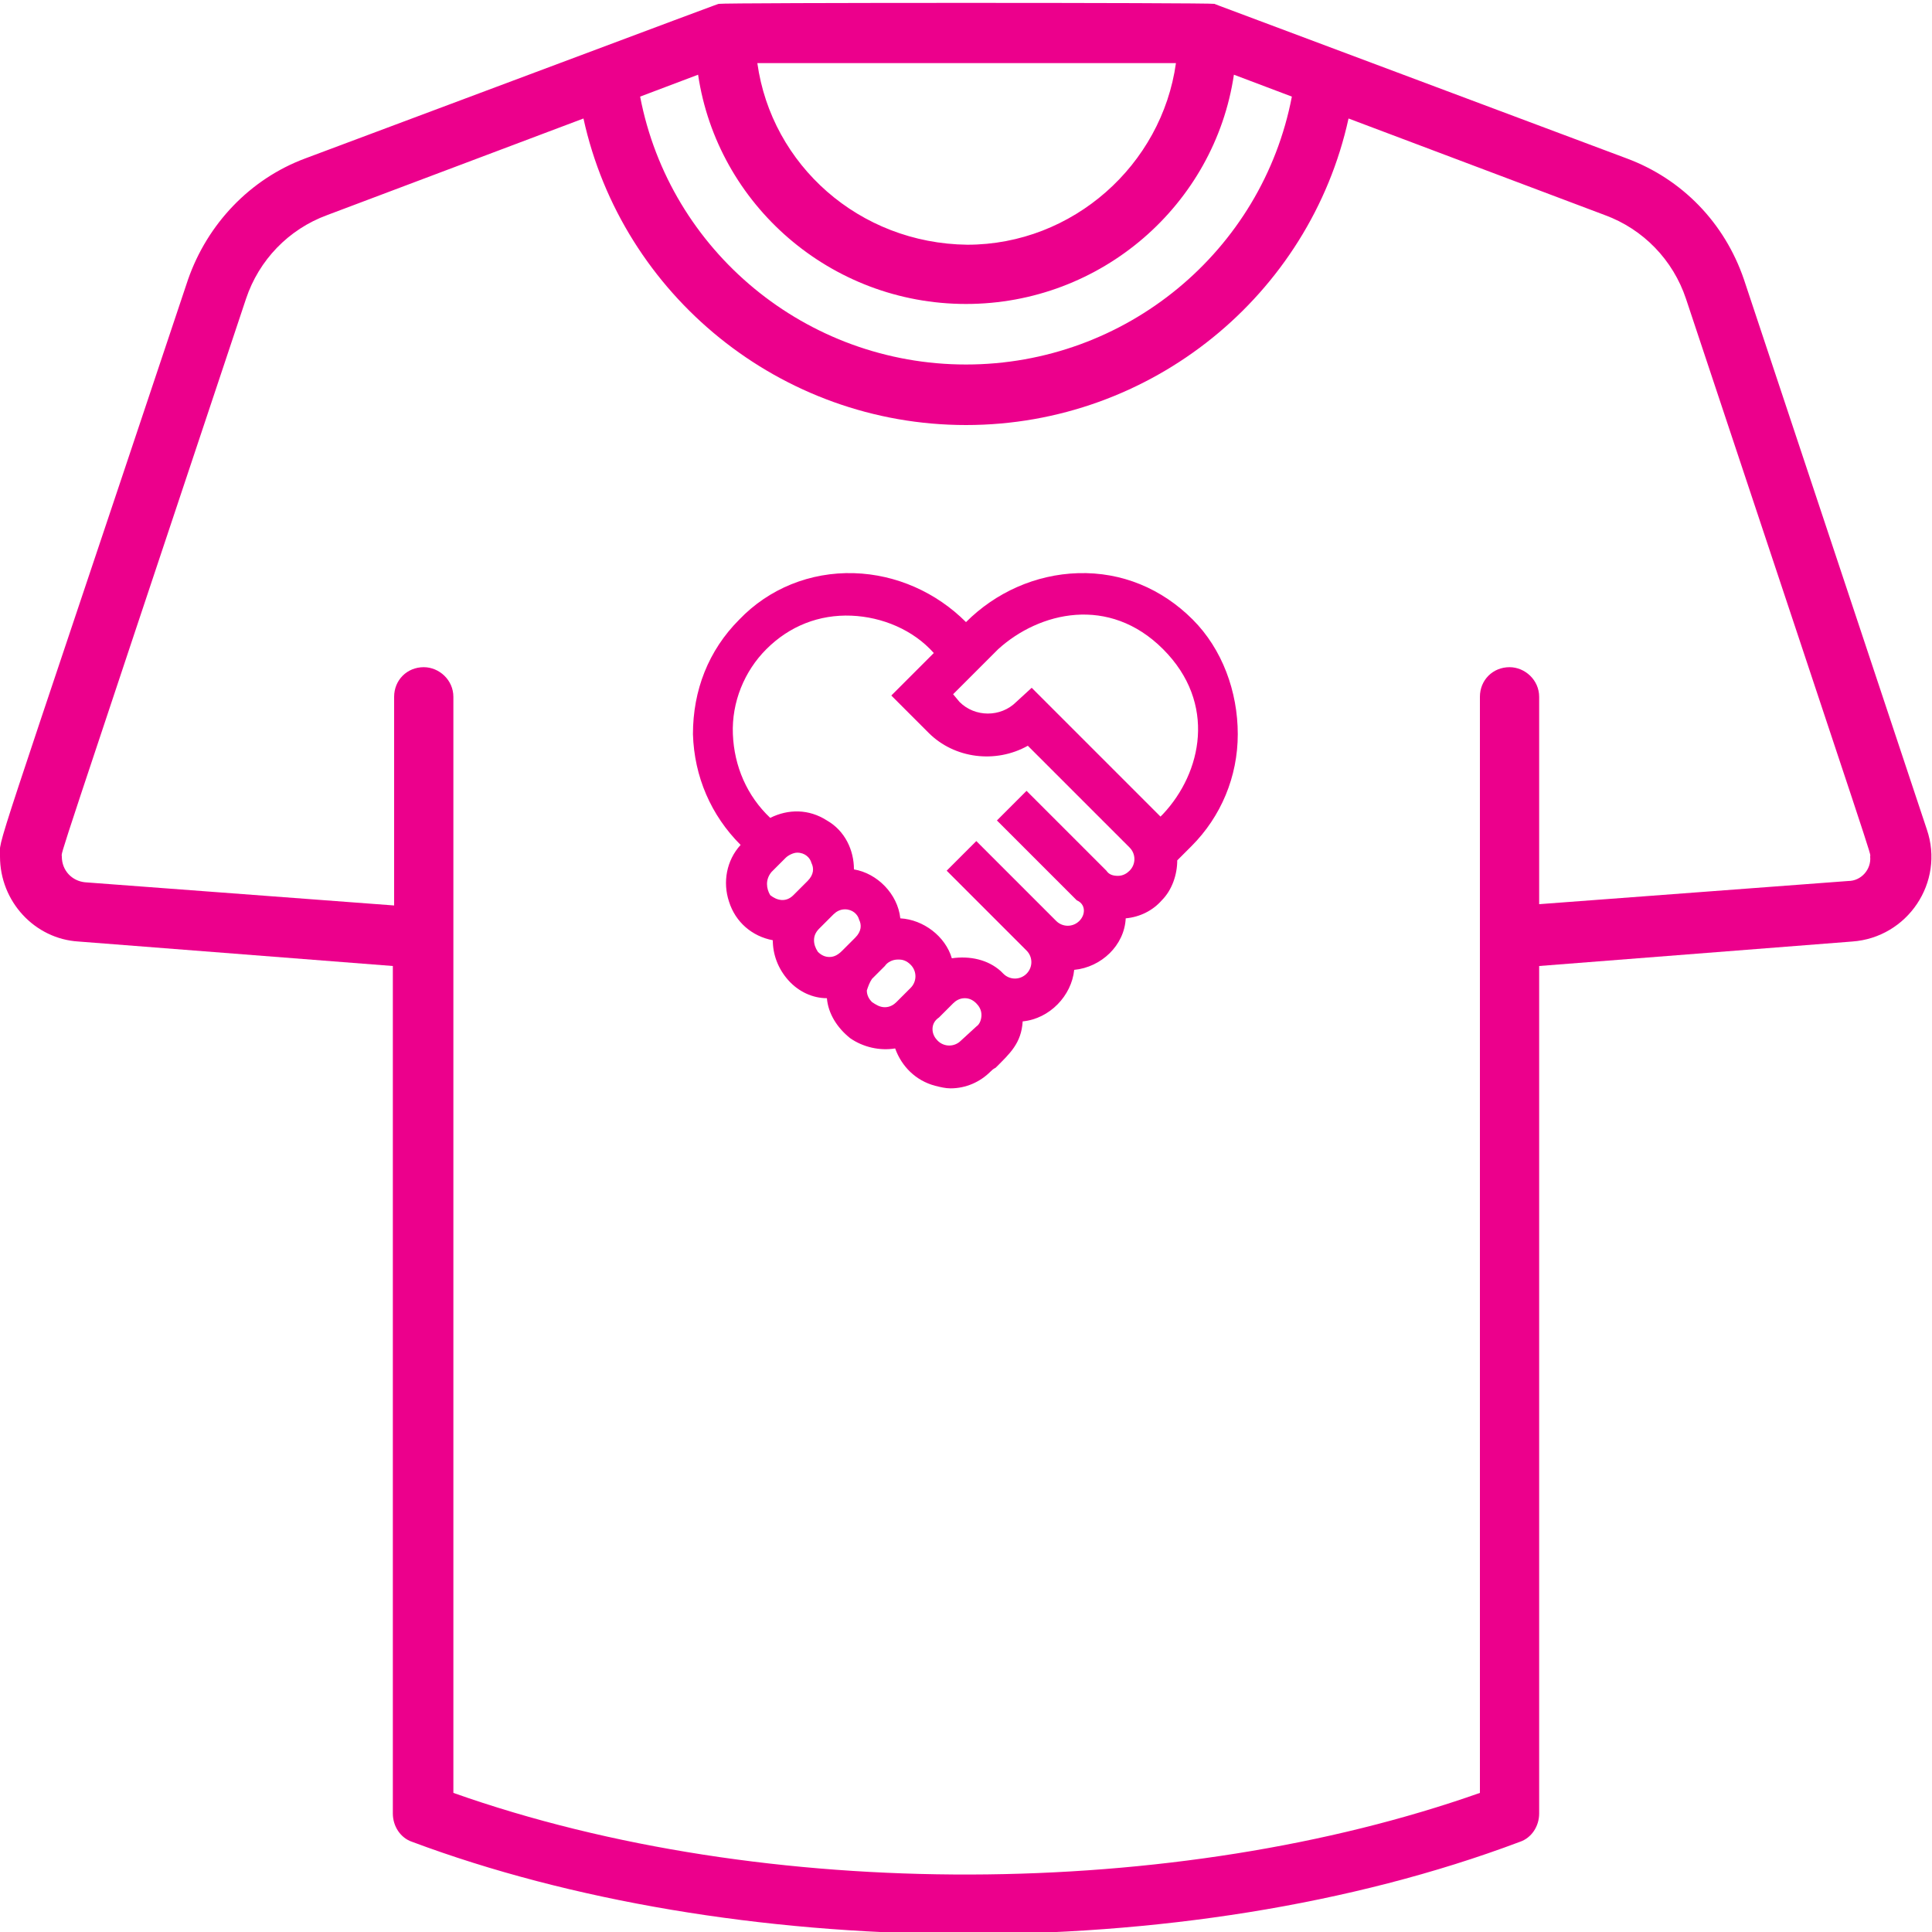
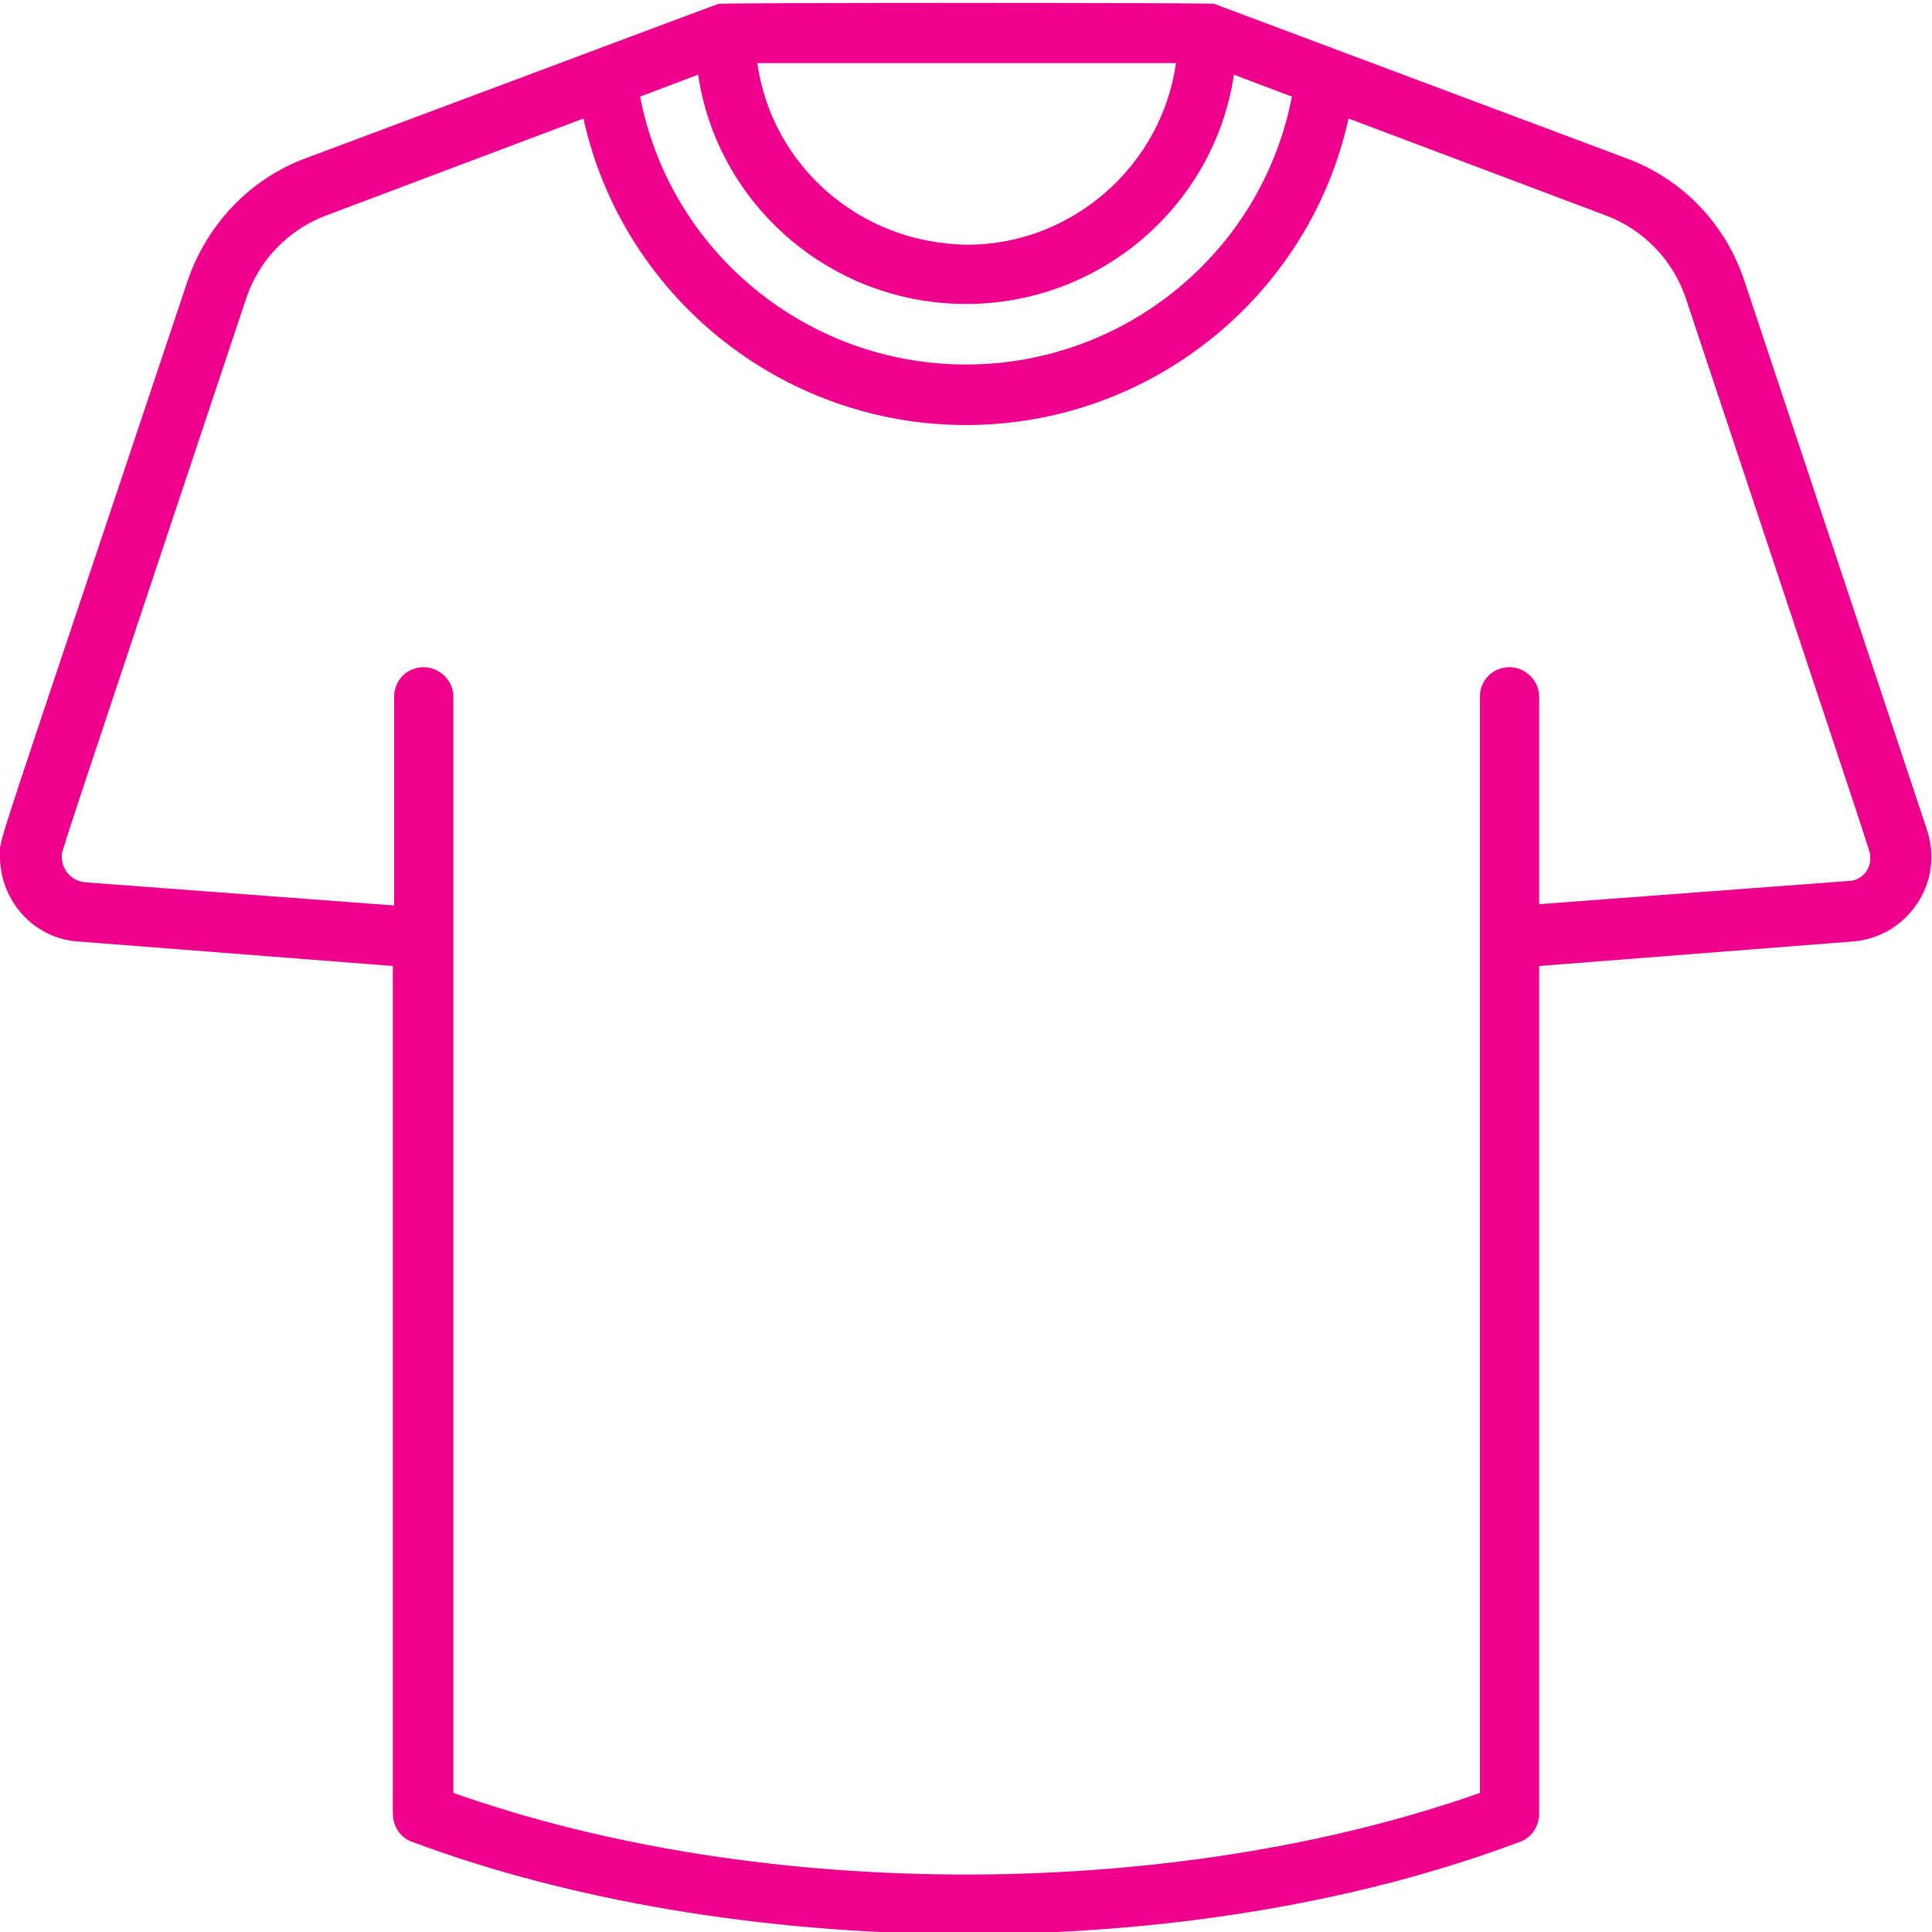
<svg xmlns="http://www.w3.org/2000/svg" version="1.1" id="Layer_1" x="0px" y="0px" viewBox="0 0 150 150" style="enable-background:new 0 0 150 150;" xml:space="preserve">
  <style type="text/css">
	.st0{fill:#EC008C;}
</style>
  <g>
    <path class="st0" d="M143.5,68.4l-24,1.8V54.1c0-1.3-1.1-2.3-2.3-2.3c-1.3,0-2.3,1-2.3,2.3v85.1c-23.5,8.3-55.4,8.6-79.7,0V54.1   c0-1.3-1.1-2.3-2.3-2.3c-1.3,0-2.3,1-2.3,2.3v16.2l-24-1.8c-1-0.1-1.8-0.9-1.8-2c0-0.5-0.9,2.3,14.3-43.3c1-3,3.3-5.4,6.3-6.5   l19.9-7.5C48.3,22.9,60.6,33,75,33s26.7-10.1,29.7-23.8l19.9,7.5c3,1.1,5.3,3.5,6.3,6.5c15.2,45.7,14.3,42.9,14.3,43.3   C145.3,67.5,144.5,68.4,143.5,68.4 M58.8,4.9h32.5c-1.1,7.9-8,14.1-16.2,14.1C66.7,18.9,59.9,12.8,58.8,4.9 M75,23.6   c10.5,0,19.3-7.7,20.8-17.8l4.5,1.7C98,19.5,87.4,28.3,75,28.3c-12.4,0-23-8.8-25.3-20.8l4.5-1.7C55.7,15.9,64.5,23.6,75,23.6    M149.6,64.4l-14.2-42.7c-1.5-4.4-4.8-7.8-9.1-9.4c-33.6-12.6-31.8-11.9-32-12c-0.5-0.1-38.1-0.1-38.5,0c-0.3,0.1,1.8-0.7-32.1,12   c-4.3,1.6-7.6,5.1-9.1,9.4C-1,68.4,0,64.9,0,66.5c0,3.5,2.7,6.4,6.1,6.6L30.5,75v65.8c0,1,0.6,1.9,1.5,2.2c24.6,9.2,59.7,9.9,86,0   c0.9-0.3,1.5-1.2,1.5-2.2V75l24.3-1.9C148.1,72.8,151,68.5,149.6,64.4" />
-     <path class="st0" d="M78.9,54.5c-0.6,0.6-1.4,0.9-2.2,0.9c-0.8,0-1.6-0.3-2.2-0.9L74,53.9l3.5-3.5c3.2-2.9,8.6-4.2,12.8,0   c4.2,4.2,3,9.6,0,12.8l-0.2,0.2l-10-10L78.9,54.5z M72.9,79l1.1-1.1c0.2-0.2,0.5-0.4,0.9-0.4c0.3,0,0.6,0.1,0.9,0.4   c0.2,0.2,0.4,0.5,0.4,0.9c0,0.3-0.1,0.7-0.4,0.9l-1.2,1.1c-0.5,0.5-1.3,0.5-1.8,0c-0.2-0.2-0.4-0.5-0.4-0.9S72.6,79.2,72.9,79    M67.7,76l1-1c0.2-0.3,0.6-0.5,1-0.5c0,0,0,0,0.1,0c0.3,0,0.6,0.1,0.9,0.4c0.5,0.5,0.5,1.3,0,1.8l-1.1,1.1   c-0.2,0.2-0.5,0.4-0.9,0.4S68,78,67.7,77.8l0,0c-0.2-0.2-0.4-0.5-0.4-0.9C67.4,76.6,67.5,76.3,67.7,76 M63.2,73   c0-0.3,0.1-0.6,0.4-0.9l1.1-1.1c0.2-0.2,0.5-0.4,0.9-0.4h0c0.6,0,1,0.4,1.1,0.8c0.2,0.4,0.2,0.9-0.3,1.4l-1,1   c-0.3,0.3-0.6,0.5-1,0.5c-0.3,0-0.6-0.1-0.9-0.4C63.3,73.6,63.2,73.3,63.2,73L63.2,73z M59.9,67.7l1.1-1.1c0.2-0.2,0.6-0.4,0.9-0.4   c0.6,0,1,0.4,1.1,0.8c0.2,0.4,0.2,0.9-0.3,1.4l-1.1,1.1c-0.6,0.6-1.3,0.4-1.8,0C59.5,69,59.4,68.3,59.9,67.7 M83.8,71.5   c-0.5,0.5-1.3,0.5-1.8,0l-6.2-6.2l-2.3,2.3l6.2,6.2c0.5,0.5,0.5,1.3,0,1.8c-0.5,0.5-1.3,0.5-1.8,0l-0.2-0.2l0,0   c-1-0.9-2.4-1.2-3.8-1c-0.5-1.7-2.2-3-4-3.1c-0.2-1.9-1.8-3.5-3.6-3.8c0-1.5-0.7-3-2.1-3.8c-1.4-0.9-3-0.9-4.4-0.2   c-1.8-1.7-2.8-4-2.9-6.5c-0.1-2.5,0.9-4.9,2.6-6.6c1.8-1.8,4.1-2.7,6.6-2.6c2.4,0.1,4.8,1.1,6.4,2.9l-3.3,3.3l2.9,2.9   c2,2,5.2,2.4,7.7,1l7.9,7.9c0.5,0.5,0.5,1.3,0,1.8l0,0c-0.2,0.2-0.5,0.4-0.9,0.4s-0.7-0.1-0.9-0.4l-6.2-6.2l-2.3,2.3l6.2,6.2   C84.3,70.2,84.3,71,83.8,71.5 M92.6,48.1c-2.4-2.4-5.5-3.7-8.9-3.6c-3.3,0.1-6.4,1.5-8.7,3.8c-2.3-2.3-5.4-3.7-8.7-3.8   c-3.4-0.1-6.6,1.2-8.9,3.6c-2.4,2.4-3.6,5.5-3.6,8.9c0.1,3.3,1.4,6.3,3.7,8.6c-1.1,1.2-1.4,2.9-0.9,4.4c0.5,1.6,1.8,2.7,3.4,3   c0,1.1,0.4,2.2,1.2,3.1c0.8,0.9,1.9,1.4,3,1.4c0.1,1.2,0.8,2.3,1.8,3.1c1,0.7,2.3,1,3.5,0.8c0.5,1.4,1.6,2.5,3.1,2.9   c0.4,0.1,0.8,0.2,1.2,0.2c1.2,0,2.3-0.5,3.1-1.3c0.1-0.1,0.2-0.2,0.4-0.3c1.1-1.1,2-1.9,2.1-3.6c2.1-0.2,3.8-2,4-4   c2.1-0.2,3.9-1.9,4-4c1.1-0.1,2.1-0.6,2.8-1.4c0.8-0.8,1.2-2,1.2-3.1l1.1-1.1c2.3-2.3,3.6-5.4,3.6-8.7S94.9,50.4,92.6,48.1" />
  </g>
</svg>